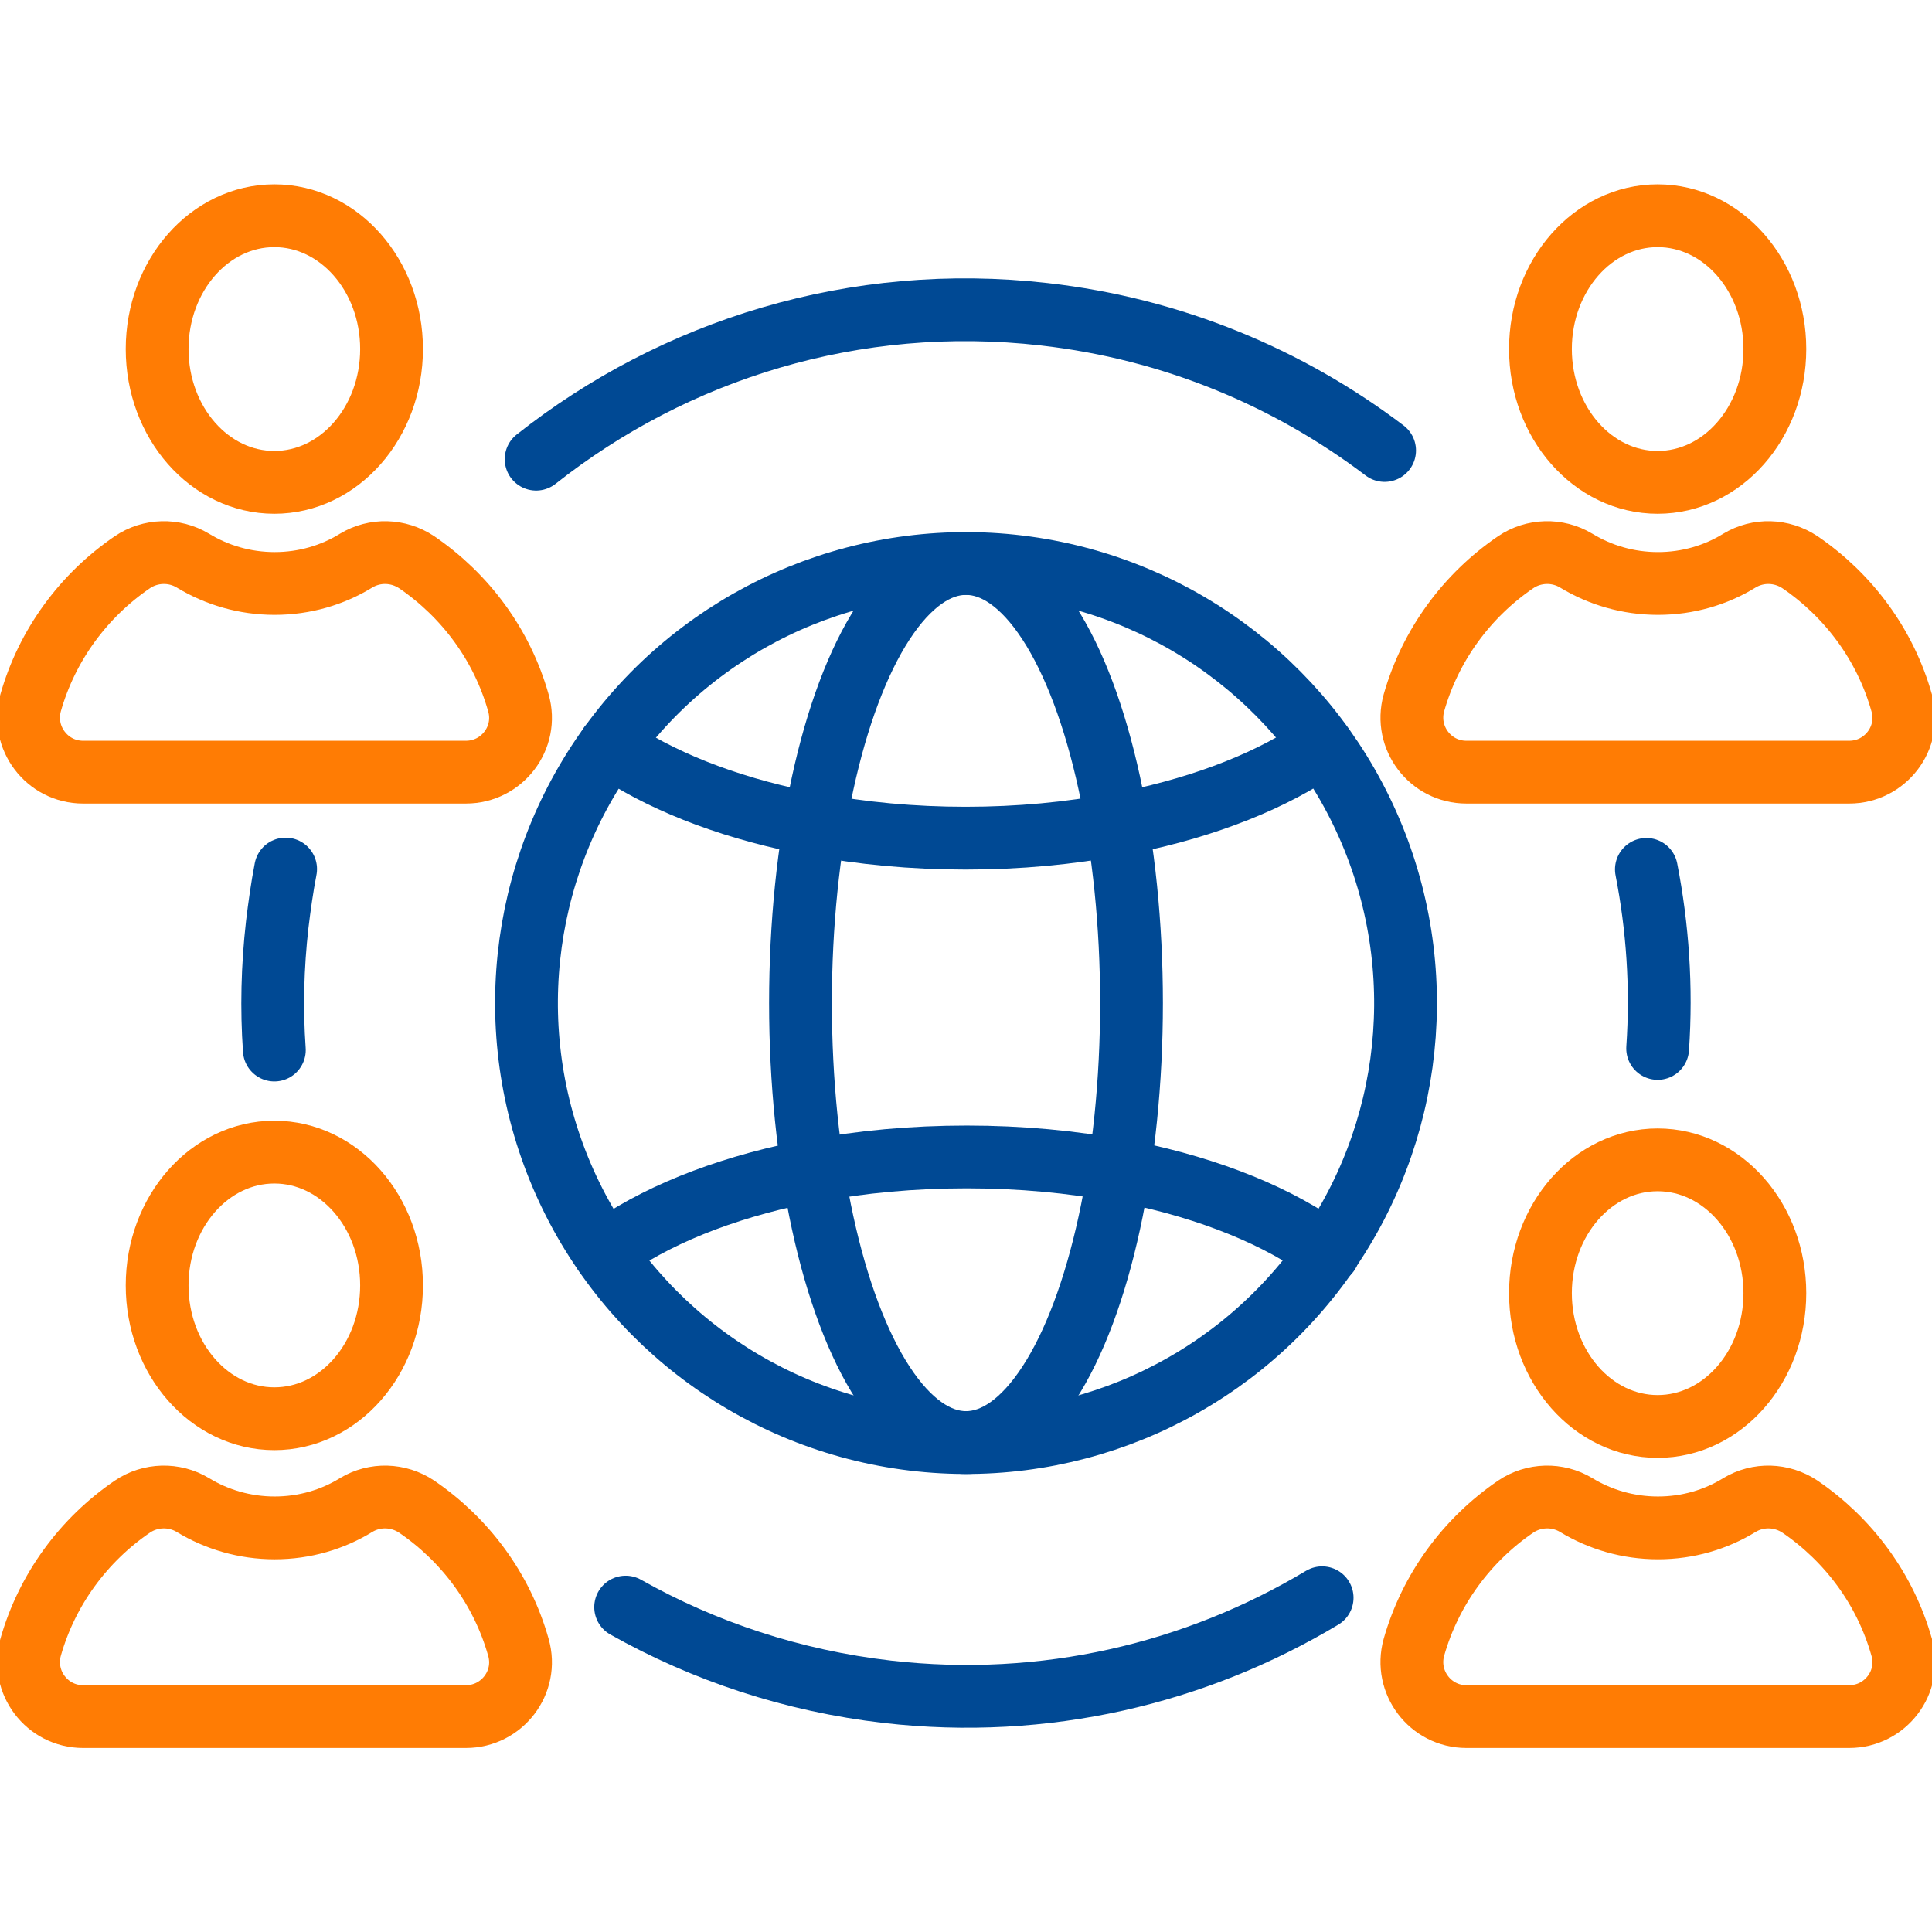
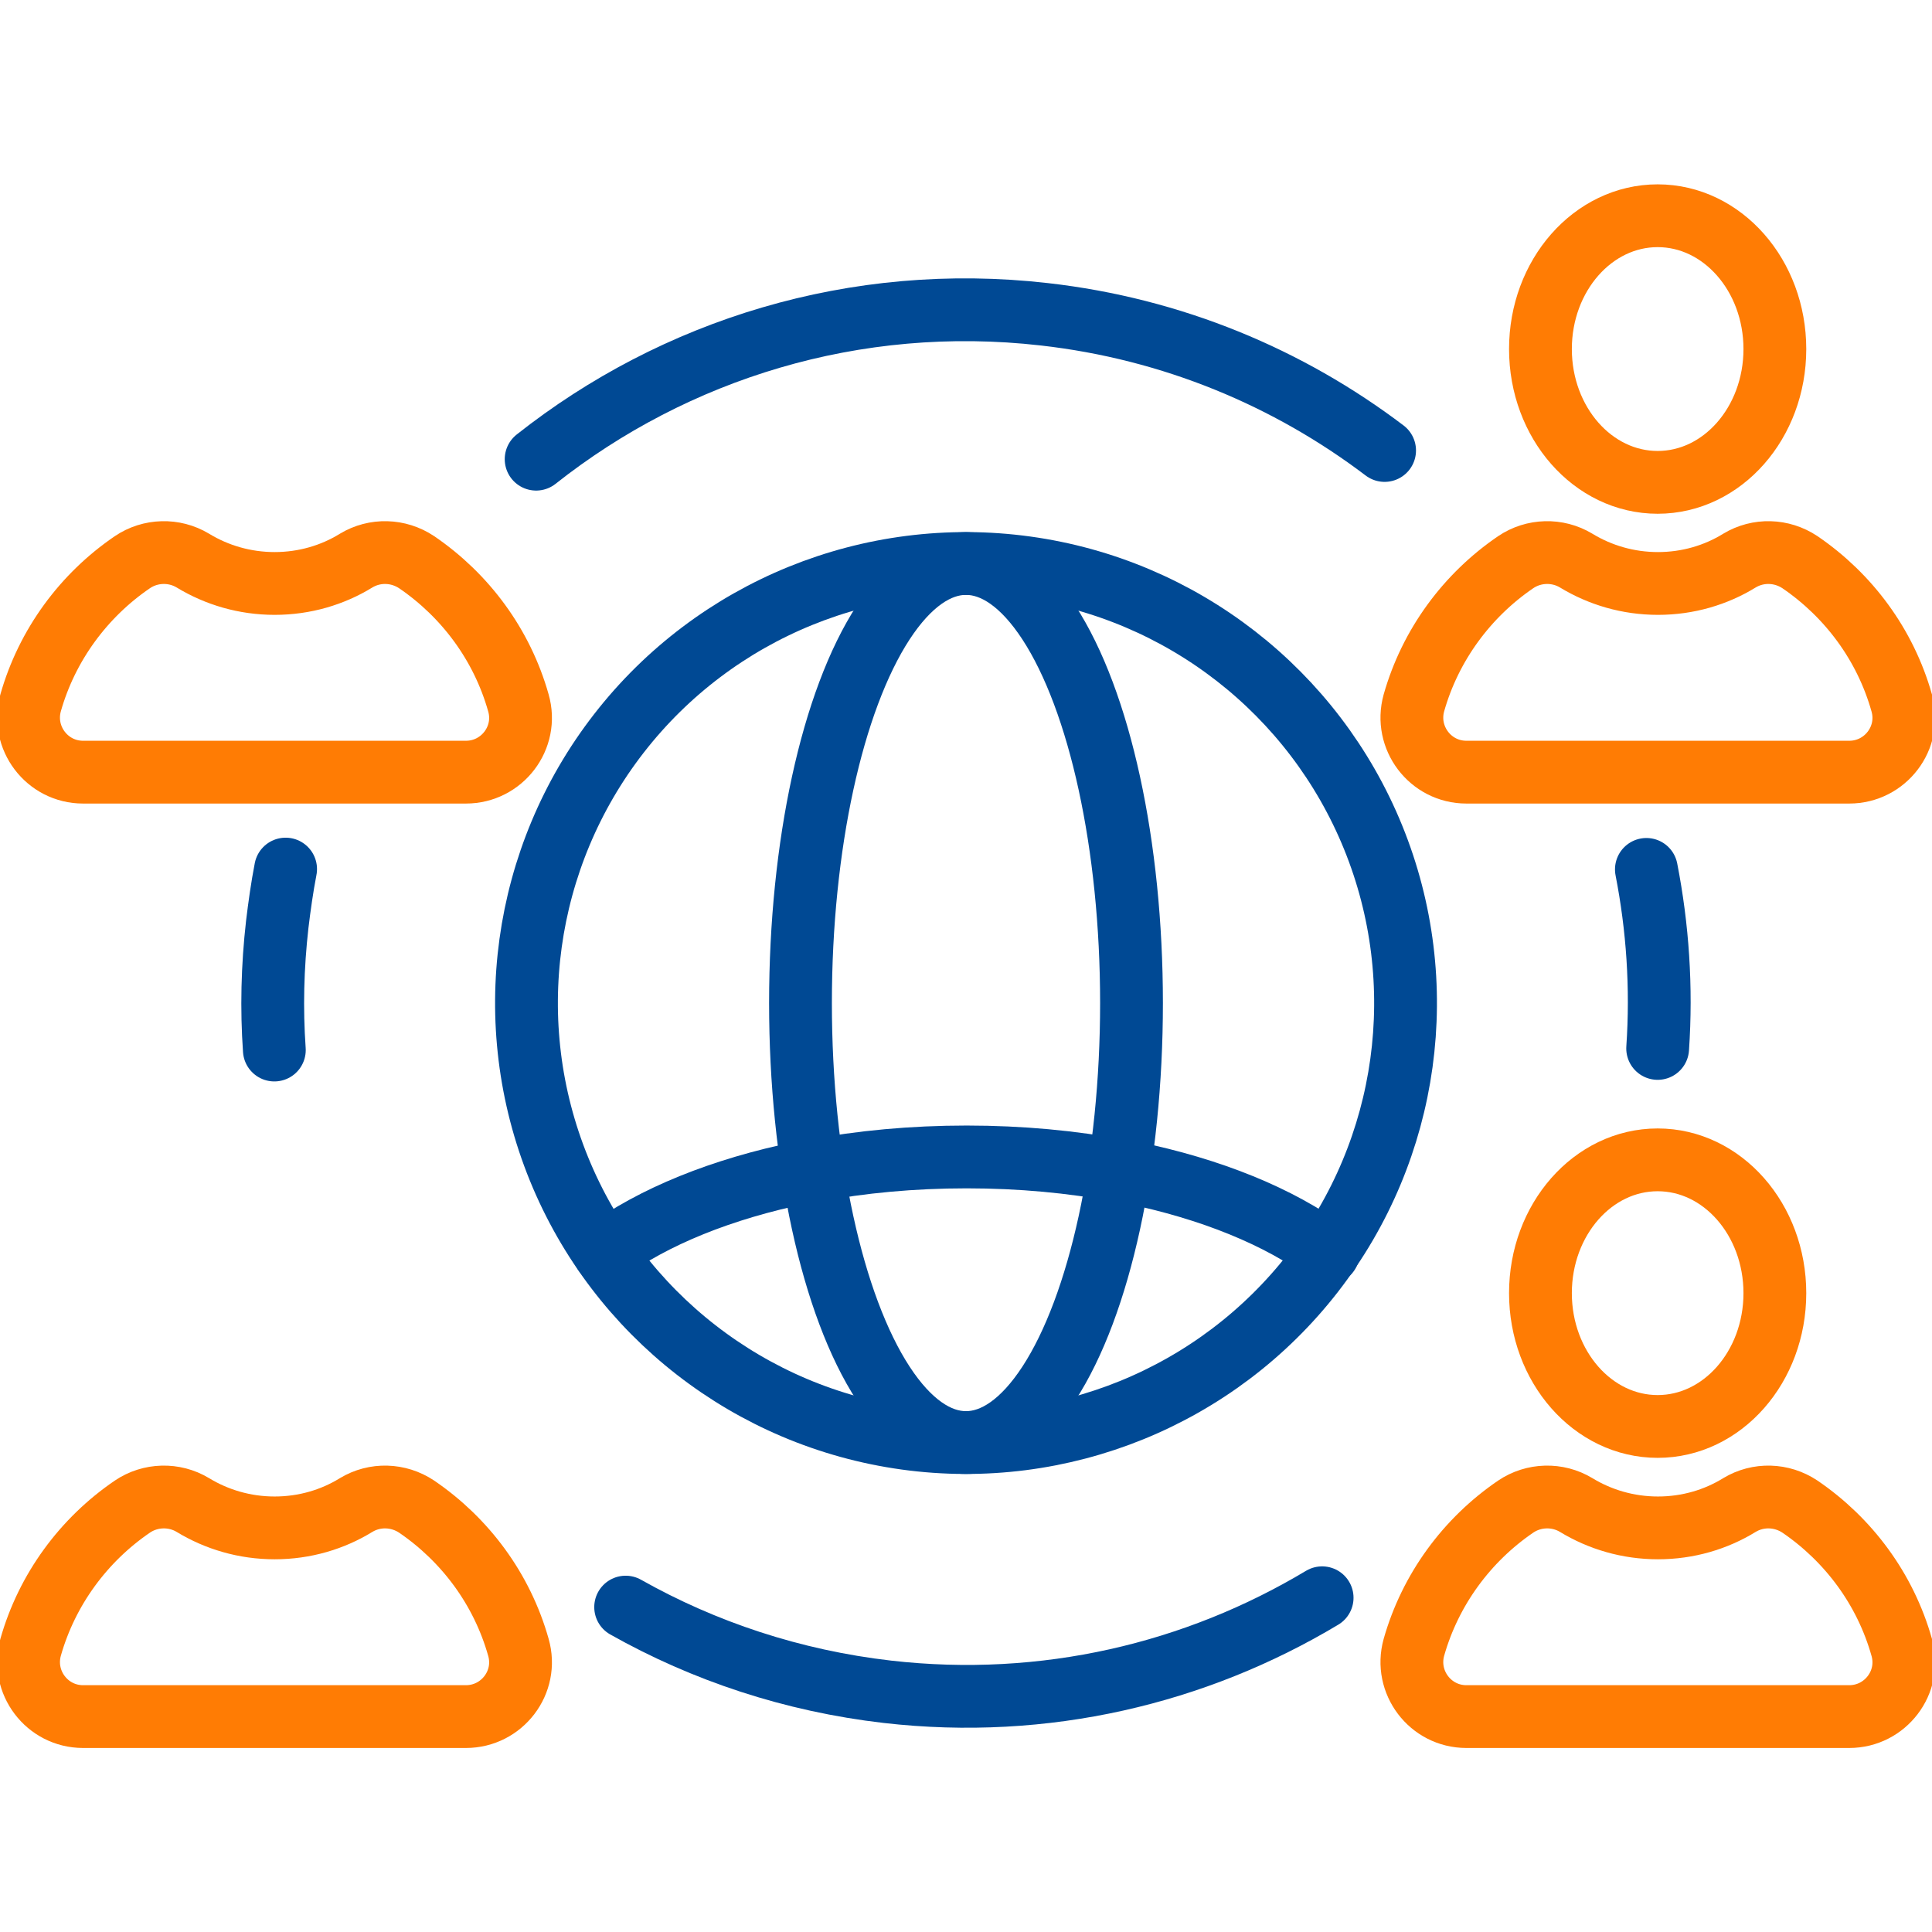
<svg xmlns="http://www.w3.org/2000/svg" id="Layer_1" data-name="Layer 1" width="60" height="60" viewBox="0 0 60 60">
  <defs>
    <style>
      .cls-1 {
        stroke: #ff7c04;
      }

      .cls-1, .cls-2 {
        fill: none;
        stroke-linecap: round;
        stroke-linejoin: round;
        stroke-width: 1.95px;
      }

      .cls-2 {
        stroke: #004994;
      }
    </style>
  </defs>
  <g>
    <circle class="cls-2" cx="30" cy="31.15" r="13.65" transform="translate(-9.53 13.61) rotate(-22.15)" />
    <path class="cls-2" d="M16.65,14.26c4.3-3.4,9.9-5.17,15.78-4.5,3.98.45,7.59,1.97,10.57,4.23" />
    <path class="cls-2" d="M8.52,32.61c-.09-1.28-.06-2.58.09-3.9.07-.58.15-1.15.26-1.72" />
    <path class="cls-2" d="M41.06,49.62c-3.92,2.35-8.61,3.48-13.5,2.92-2.95-.34-5.7-1.26-8.13-2.63" />
    <path class="cls-2" d="M51.13,27c.35,1.79.48,3.66.35,5.56" />
    <ellipse class="cls-2" cx="30" cy="31.15" rx="5.14" ry="13.65" />
    <path class="cls-2" d="M18.77,38.9c1.51-1.11,3.64-1.98,6.15-2.49.01,0,.03,0,.04,0,.05-.01.09-.02.14-.02.05-.01.1-.02.16-.03,1.48-.28,3.08-.43,4.76-.43s3.27.15,4.76.43c.05,0,.11.02.16.03.05,0,.09.02.13.02.01,0,.03,0,.04,0,2.5.51,4.63,1.38,6.14,2.5" />
-     <path class="cls-2" d="M41.06,23.16c-1.5,1.05-3.57,1.88-5.97,2.37-.02,0-.03,0-.05.01-.06.01-.11.02-.18.03-.06.01-.11.02-.17.03-1.46.28-3.05.43-4.7.43s-3.24-.15-4.7-.43c-.06-.01-.11-.02-.16-.03-.06,0-.12-.02-.18-.03-.01,0-.03,0-.04-.01-2.41-.49-4.48-1.32-5.98-2.37" />
  </g>
  <g>
    <g>
      <ellipse class="cls-1" cx="51.48" cy="10.84" rx="3.64" ry="4.14" />
      <path class="cls-1" d="M43.91,21.83c.51-1.8,1.65-3.34,3.16-4.37.56-.38,1.3-.4,1.88-.05.74.45,1.61.71,2.54.71s1.8-.26,2.53-.71c.58-.35,1.31-.33,1.88.05,1.51,1.03,2.65,2.56,3.16,4.37.31,1.08-.51,2.15-1.63,2.15h-11.89c-1.12,0-1.93-1.07-1.63-2.15Z" />
    </g>
    <g>
-       <ellipse class="cls-1" cx="8.52" cy="10.84" rx="3.64" ry="4.14" />
      <path class="cls-1" d="M.95,21.83c.51-1.8,1.65-3.34,3.16-4.37.56-.38,1.3-.4,1.88-.05.74.45,1.61.71,2.54.71s1.8-.26,2.53-.71c.58-.35,1.31-.33,1.88.05,1.51,1.03,2.65,2.56,3.16,4.37.31,1.08-.51,2.15-1.63,2.15H2.58c-1.12,0-1.93-1.07-1.63-2.15Z" />
    </g>
    <g>
      <ellipse class="cls-1" cx="51.48" cy="40.16" rx="3.64" ry="4.14" />
      <path class="cls-1" d="M43.91,51.16c.51-1.8,1.65-3.34,3.16-4.37.56-.38,1.3-.4,1.88-.05.74.45,1.61.71,2.54.71s1.8-.26,2.53-.71c.58-.35,1.31-.33,1.88.05,1.51,1.03,2.65,2.56,3.16,4.37.31,1.08-.51,2.15-1.63,2.15h-11.89c-1.12,0-1.93-1.07-1.63-2.15Z" />
    </g>
    <g>
-       <ellipse class="cls-1" cx="8.52" cy="39.92" rx="3.64" ry="4.14" />
      <path class="cls-1" d="M.95,51.16c.51-1.8,1.65-3.34,3.16-4.37.56-.38,1.3-.4,1.88-.05.74.45,1.61.71,2.54.71s1.8-.26,2.53-.71c.58-.35,1.31-.33,1.88.05,1.51,1.03,2.65,2.56,3.16,4.37.31,1.08-.51,2.15-1.63,2.15H2.58c-1.12,0-1.93-1.07-1.63-2.15Z" />
    </g>
  </g>
</svg>